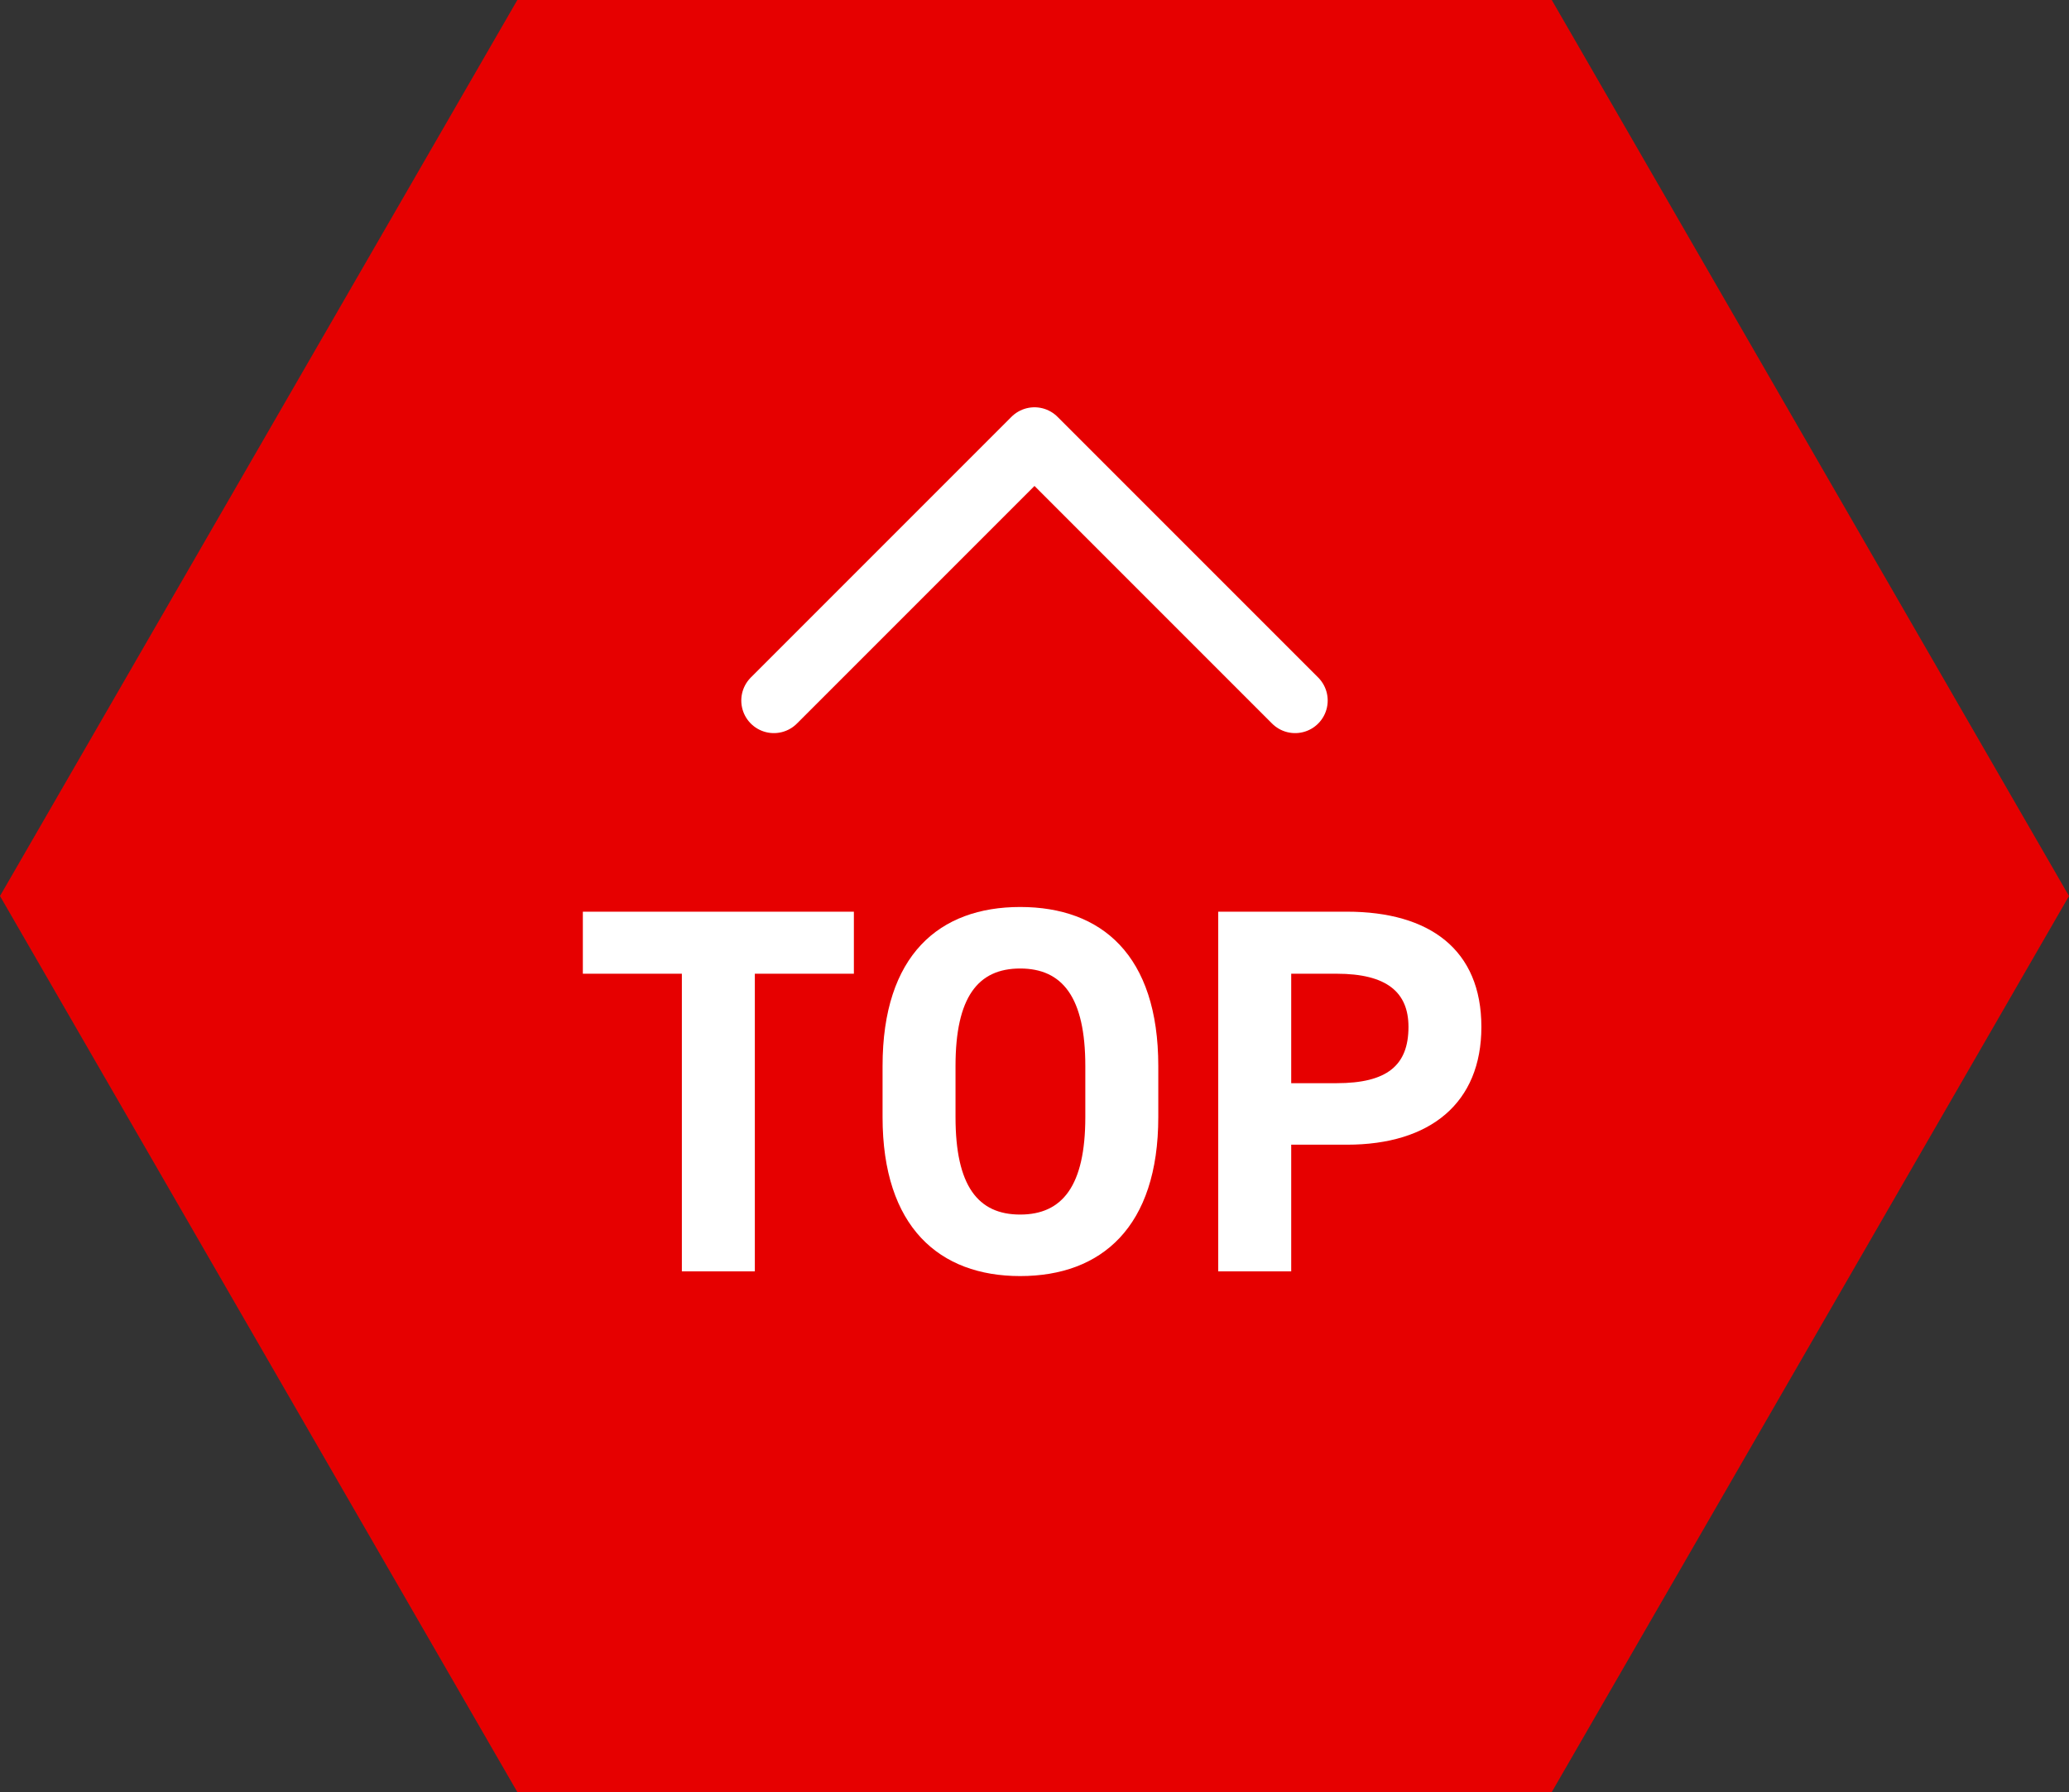
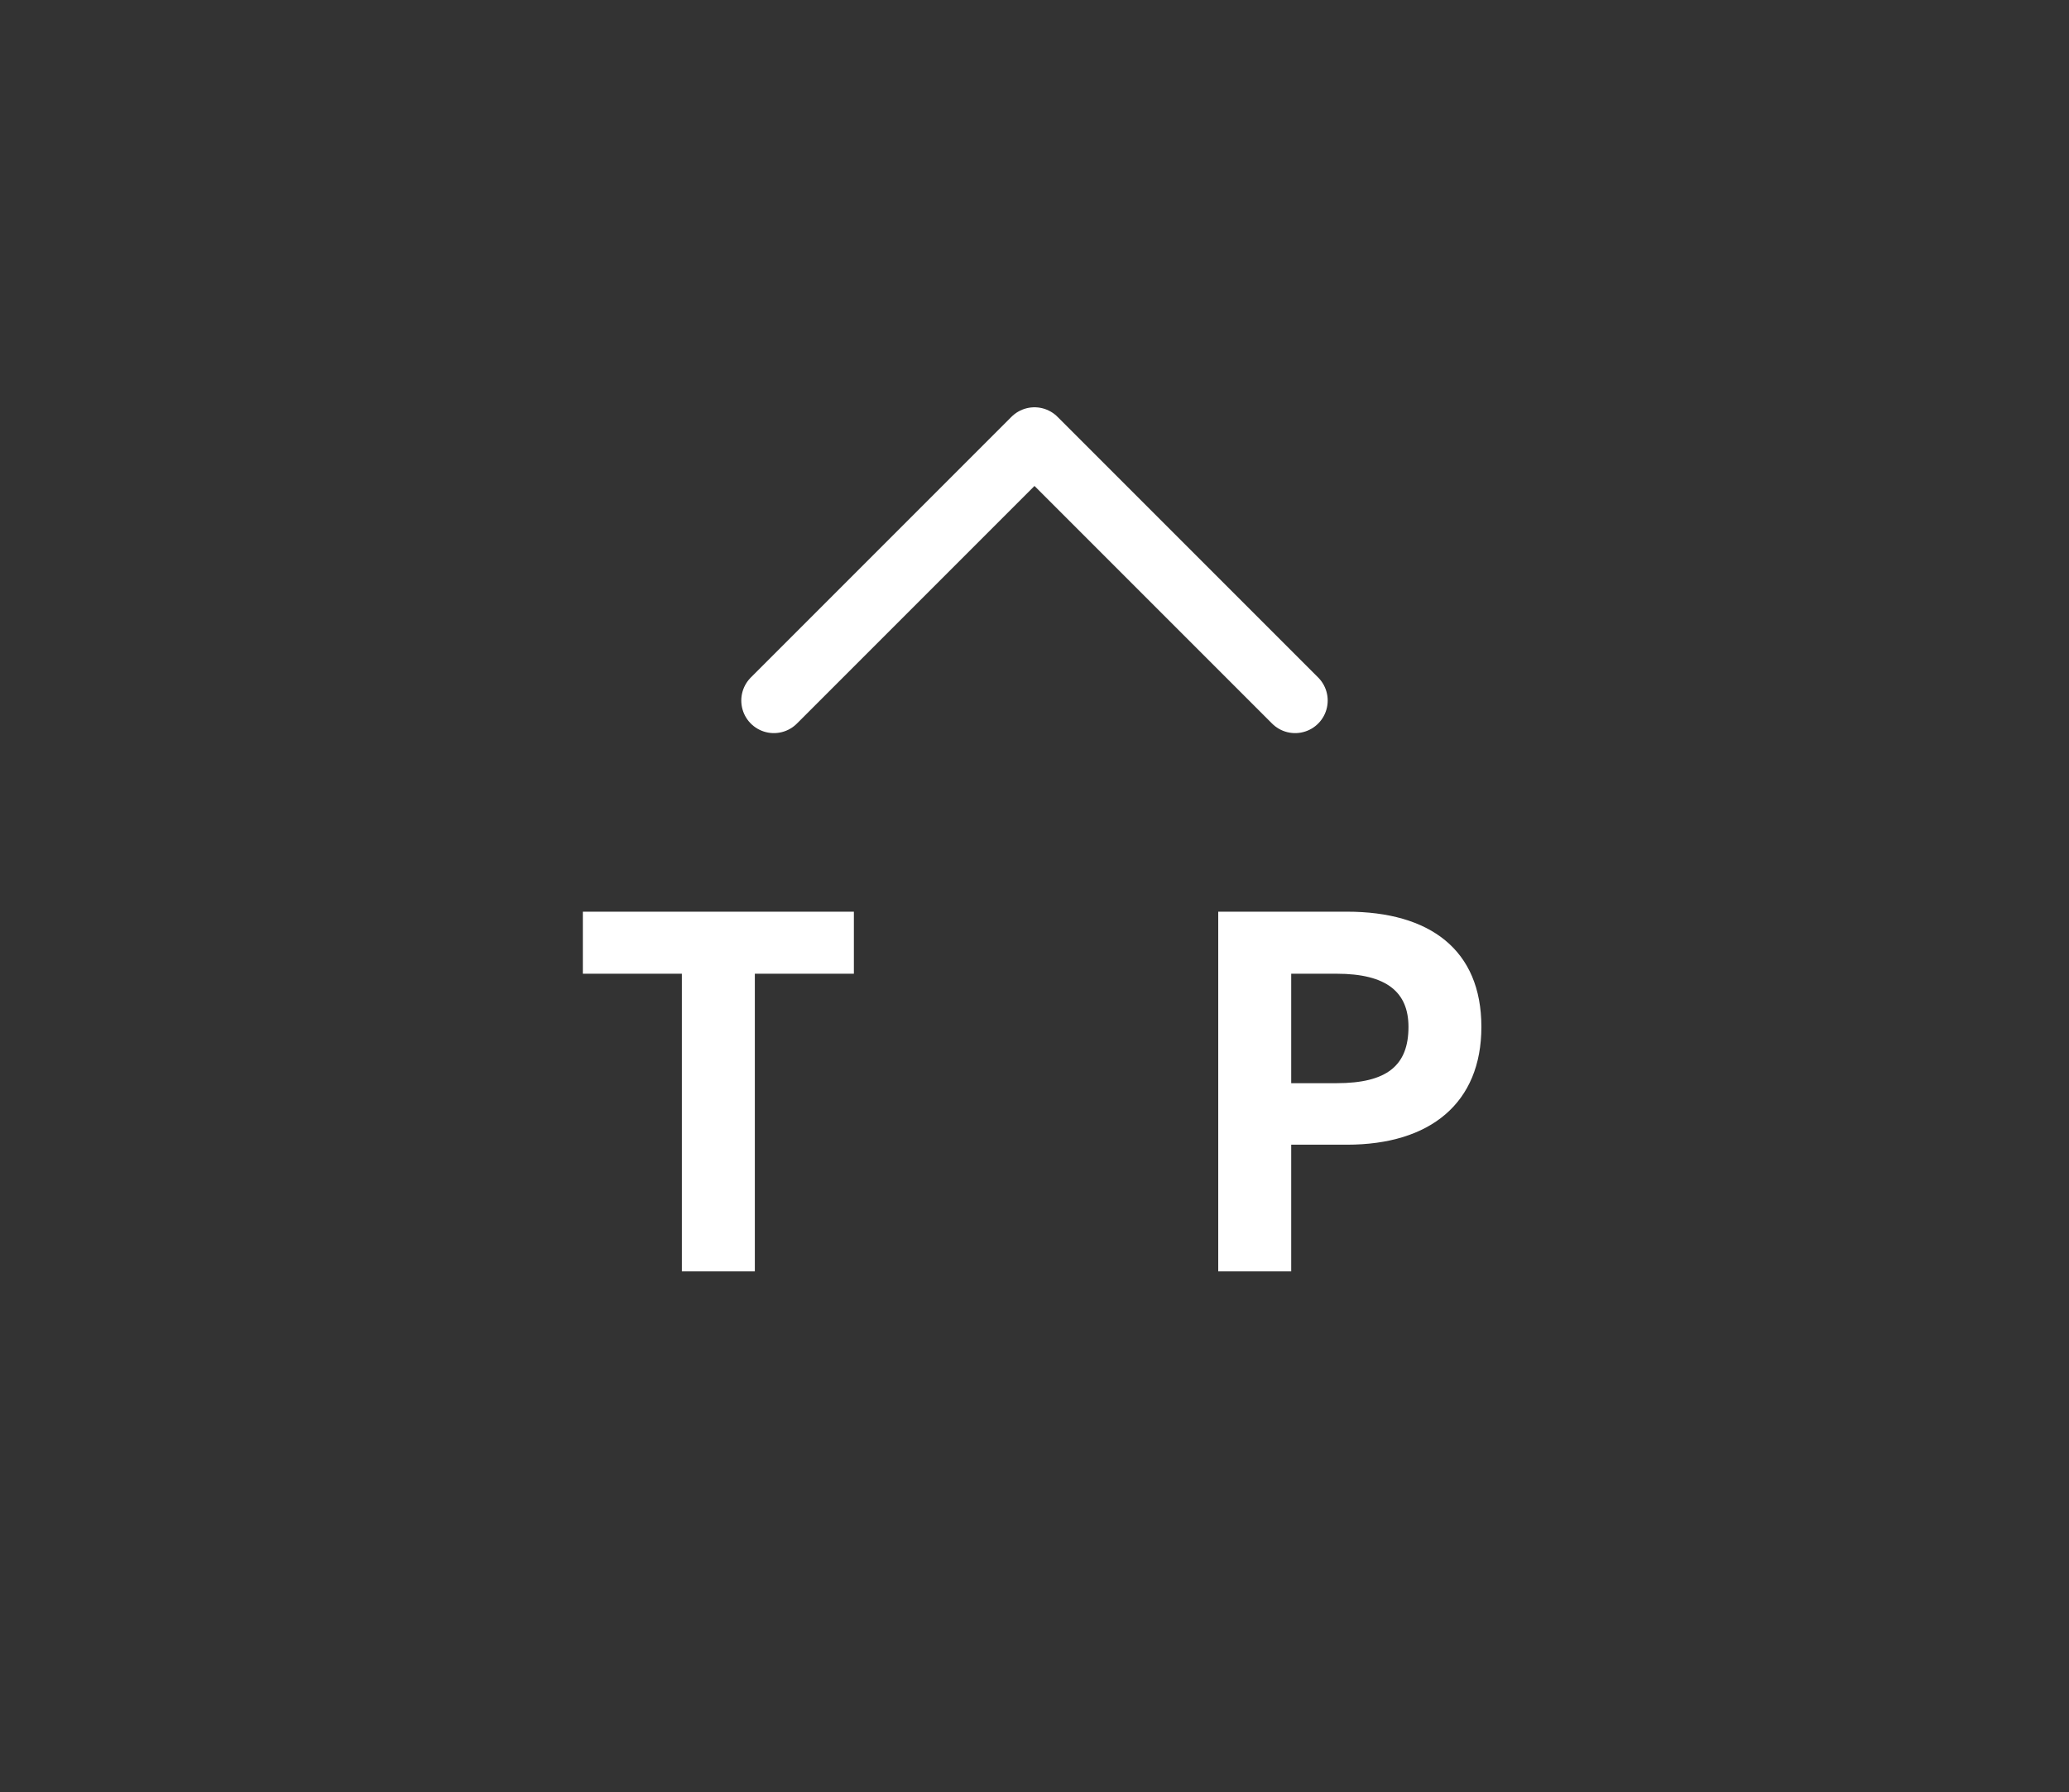
<svg xmlns="http://www.w3.org/2000/svg" viewBox="0 0 127.017 110">
  <rect x="0" y="0" width="127.017" height="110" fill="#333333" stroke="none" />
  <defs>
    <style>.cls-1{fill:#e60000;}.cls-2{fill:#fff;}.cls-3{fill:none;stroke:#fff;stroke-linecap:round;stroke-linejoin:round;stroke-width:4px;}</style>
  </defs>
  <g id="レイヤー_2" data-name="レイヤー 2">
    <g id="デザイン">
-       <polygon class="cls-1" points="0 55 31.759 0 95.264 0 127.017 55 95.264 110 31.759 110 0 55" />
      <path class="cls-2" d="M52.42,55.961v3.808H46.34V78.04H41.86V59.769H35.781V55.961Z" />
-       <path class="cls-2" d="M62.628,78.328c-4.959,0-8.447-3.008-8.447-9.76V65.433c0-6.816,3.488-9.76,8.447-9.76,4.992,0,8.48,2.944,8.48,9.76v3.135C71.108,75.32,67.62,78.328,62.628,78.328Zm-3.968-9.76c0,4.224,1.376,5.984,3.968,5.984s4-1.76,4-5.984V65.433c0-4.224-1.408-5.984-4-5.984s-3.968,1.76-3.968,5.984Z" />
      <path class="cls-2" d="M79.268,70.264V78.04h-4.48V55.961h7.9c5.088,0,8.255,2.336,8.255,7.072,0,4.672-3.135,7.231-8.255,7.231Zm2.783-3.776c3.1,0,4.416-1.087,4.416-3.455,0-2.112-1.312-3.264-4.416-3.264H79.268v6.719Z" />
      <polyline class="cls-3" points="79.508 43 63.508 27 47.508 43" />
    </g>
  </g>
</svg>